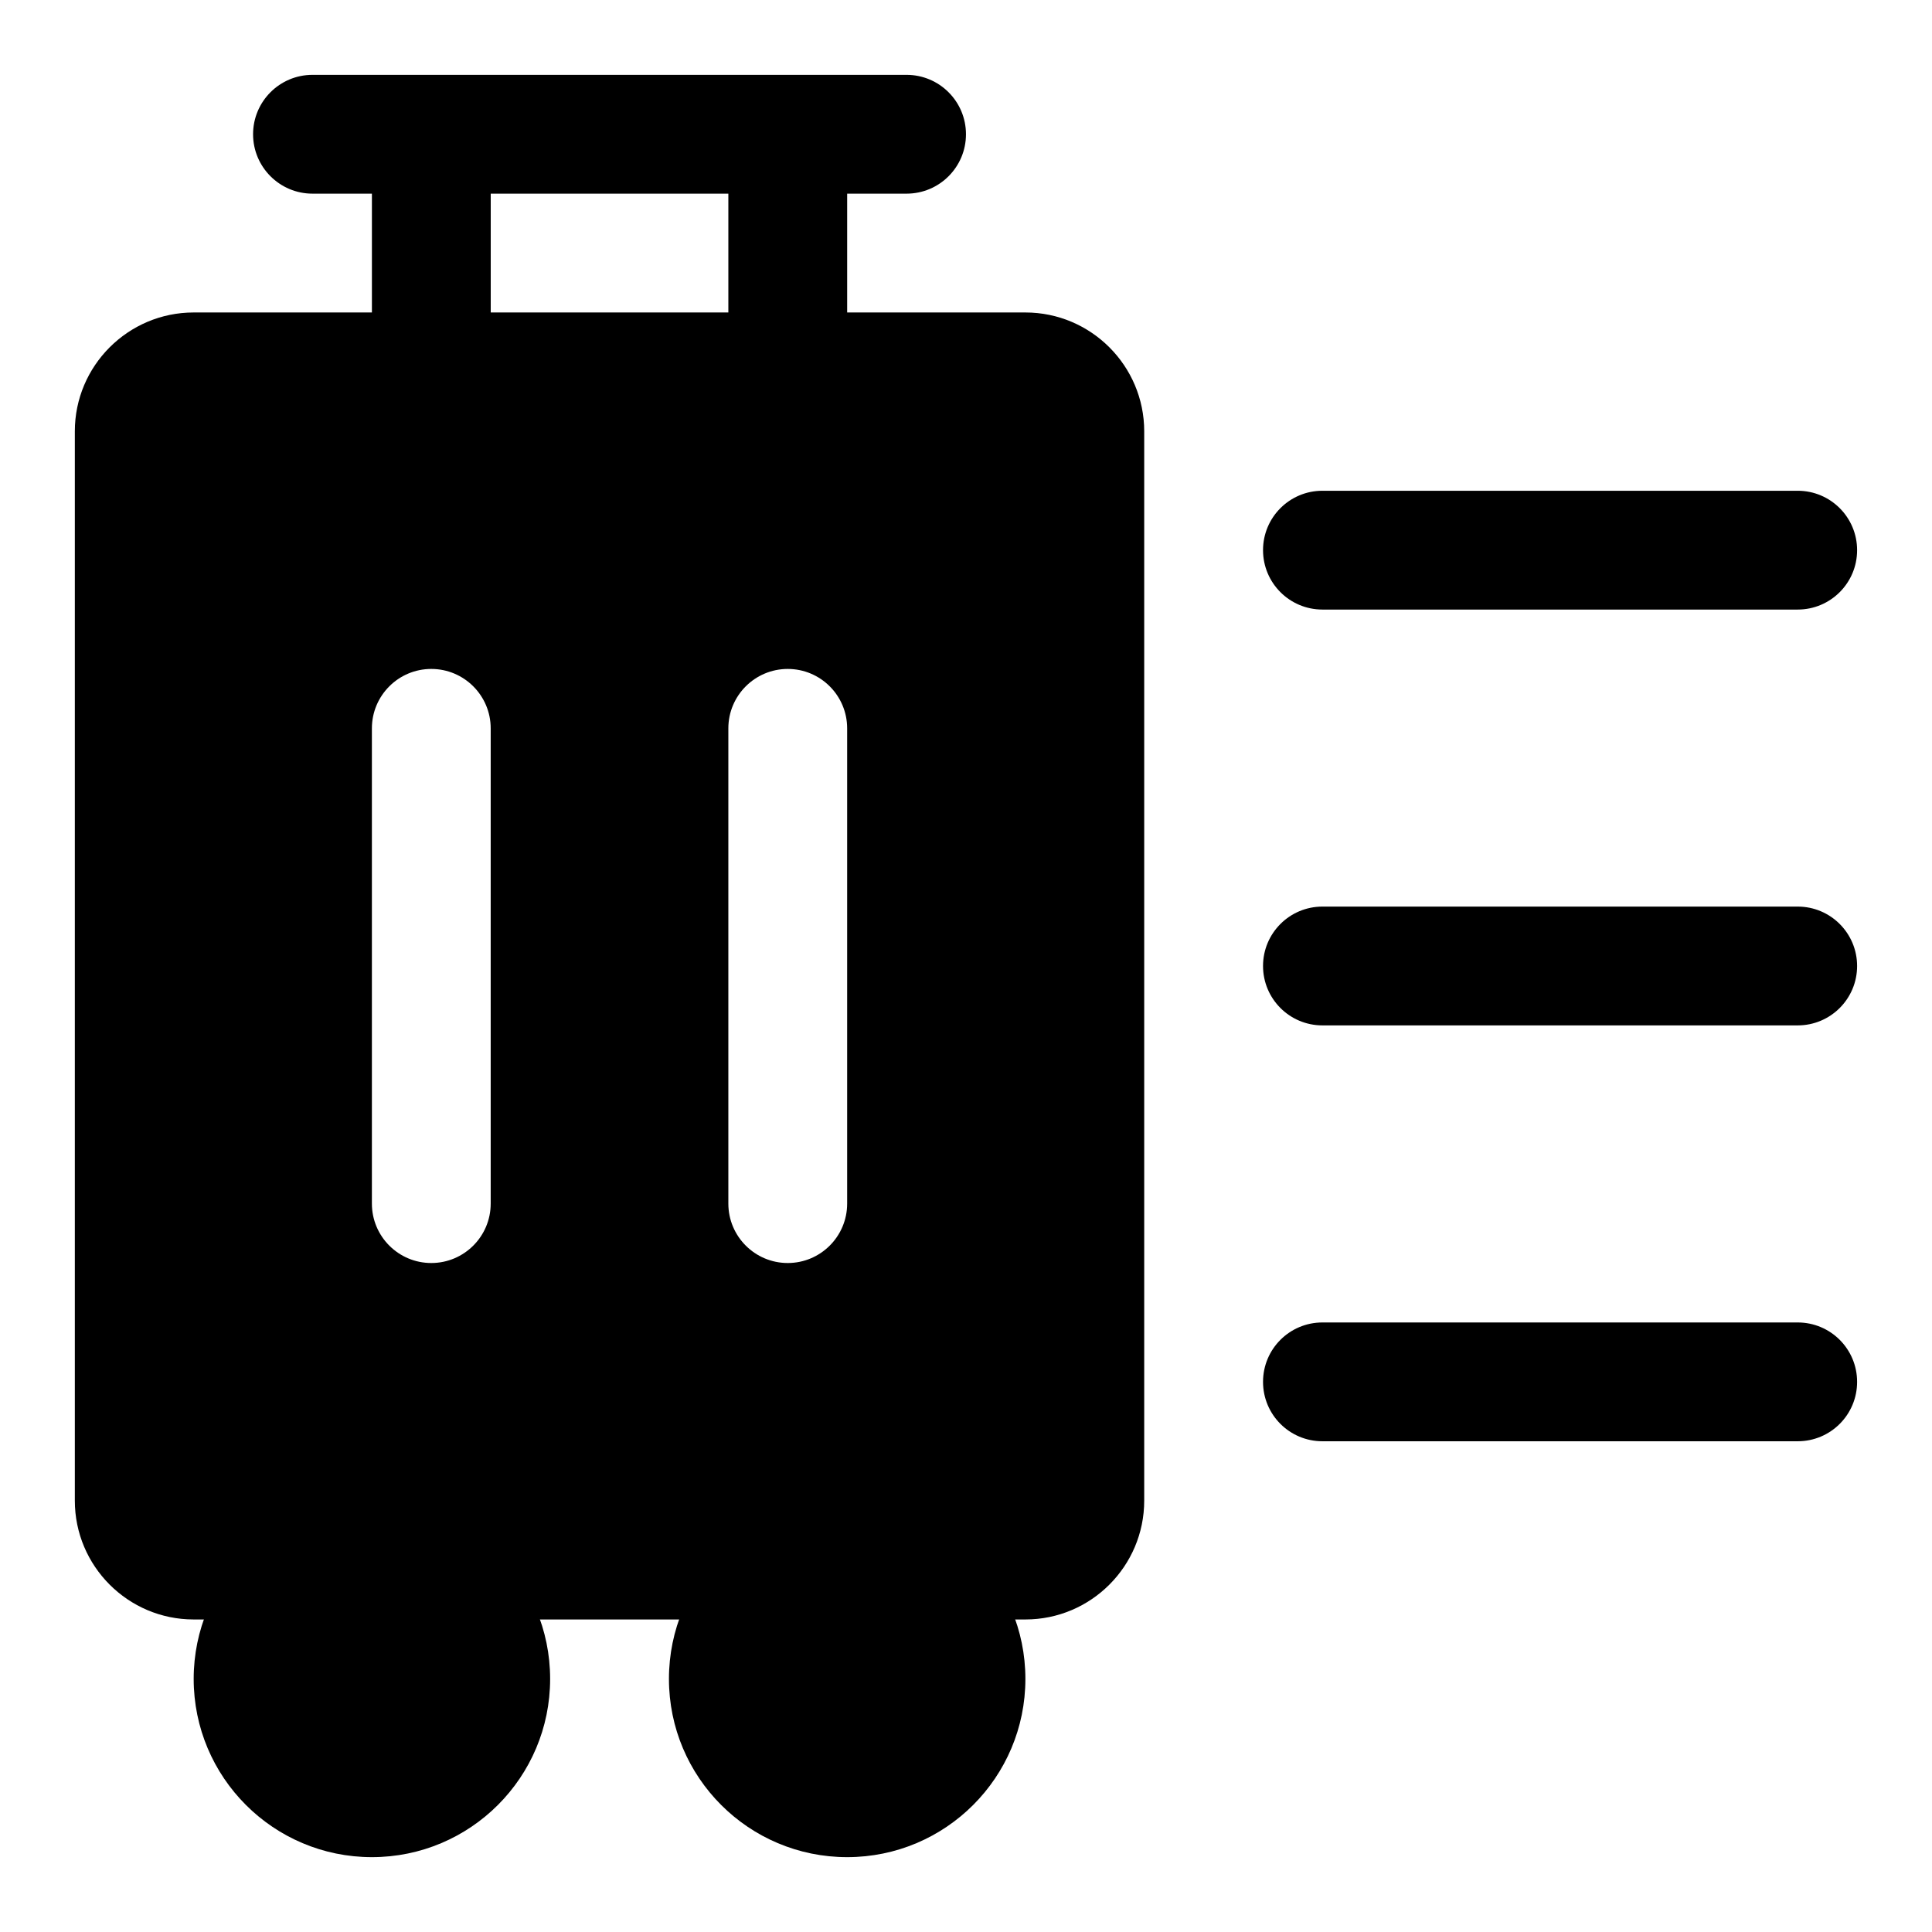
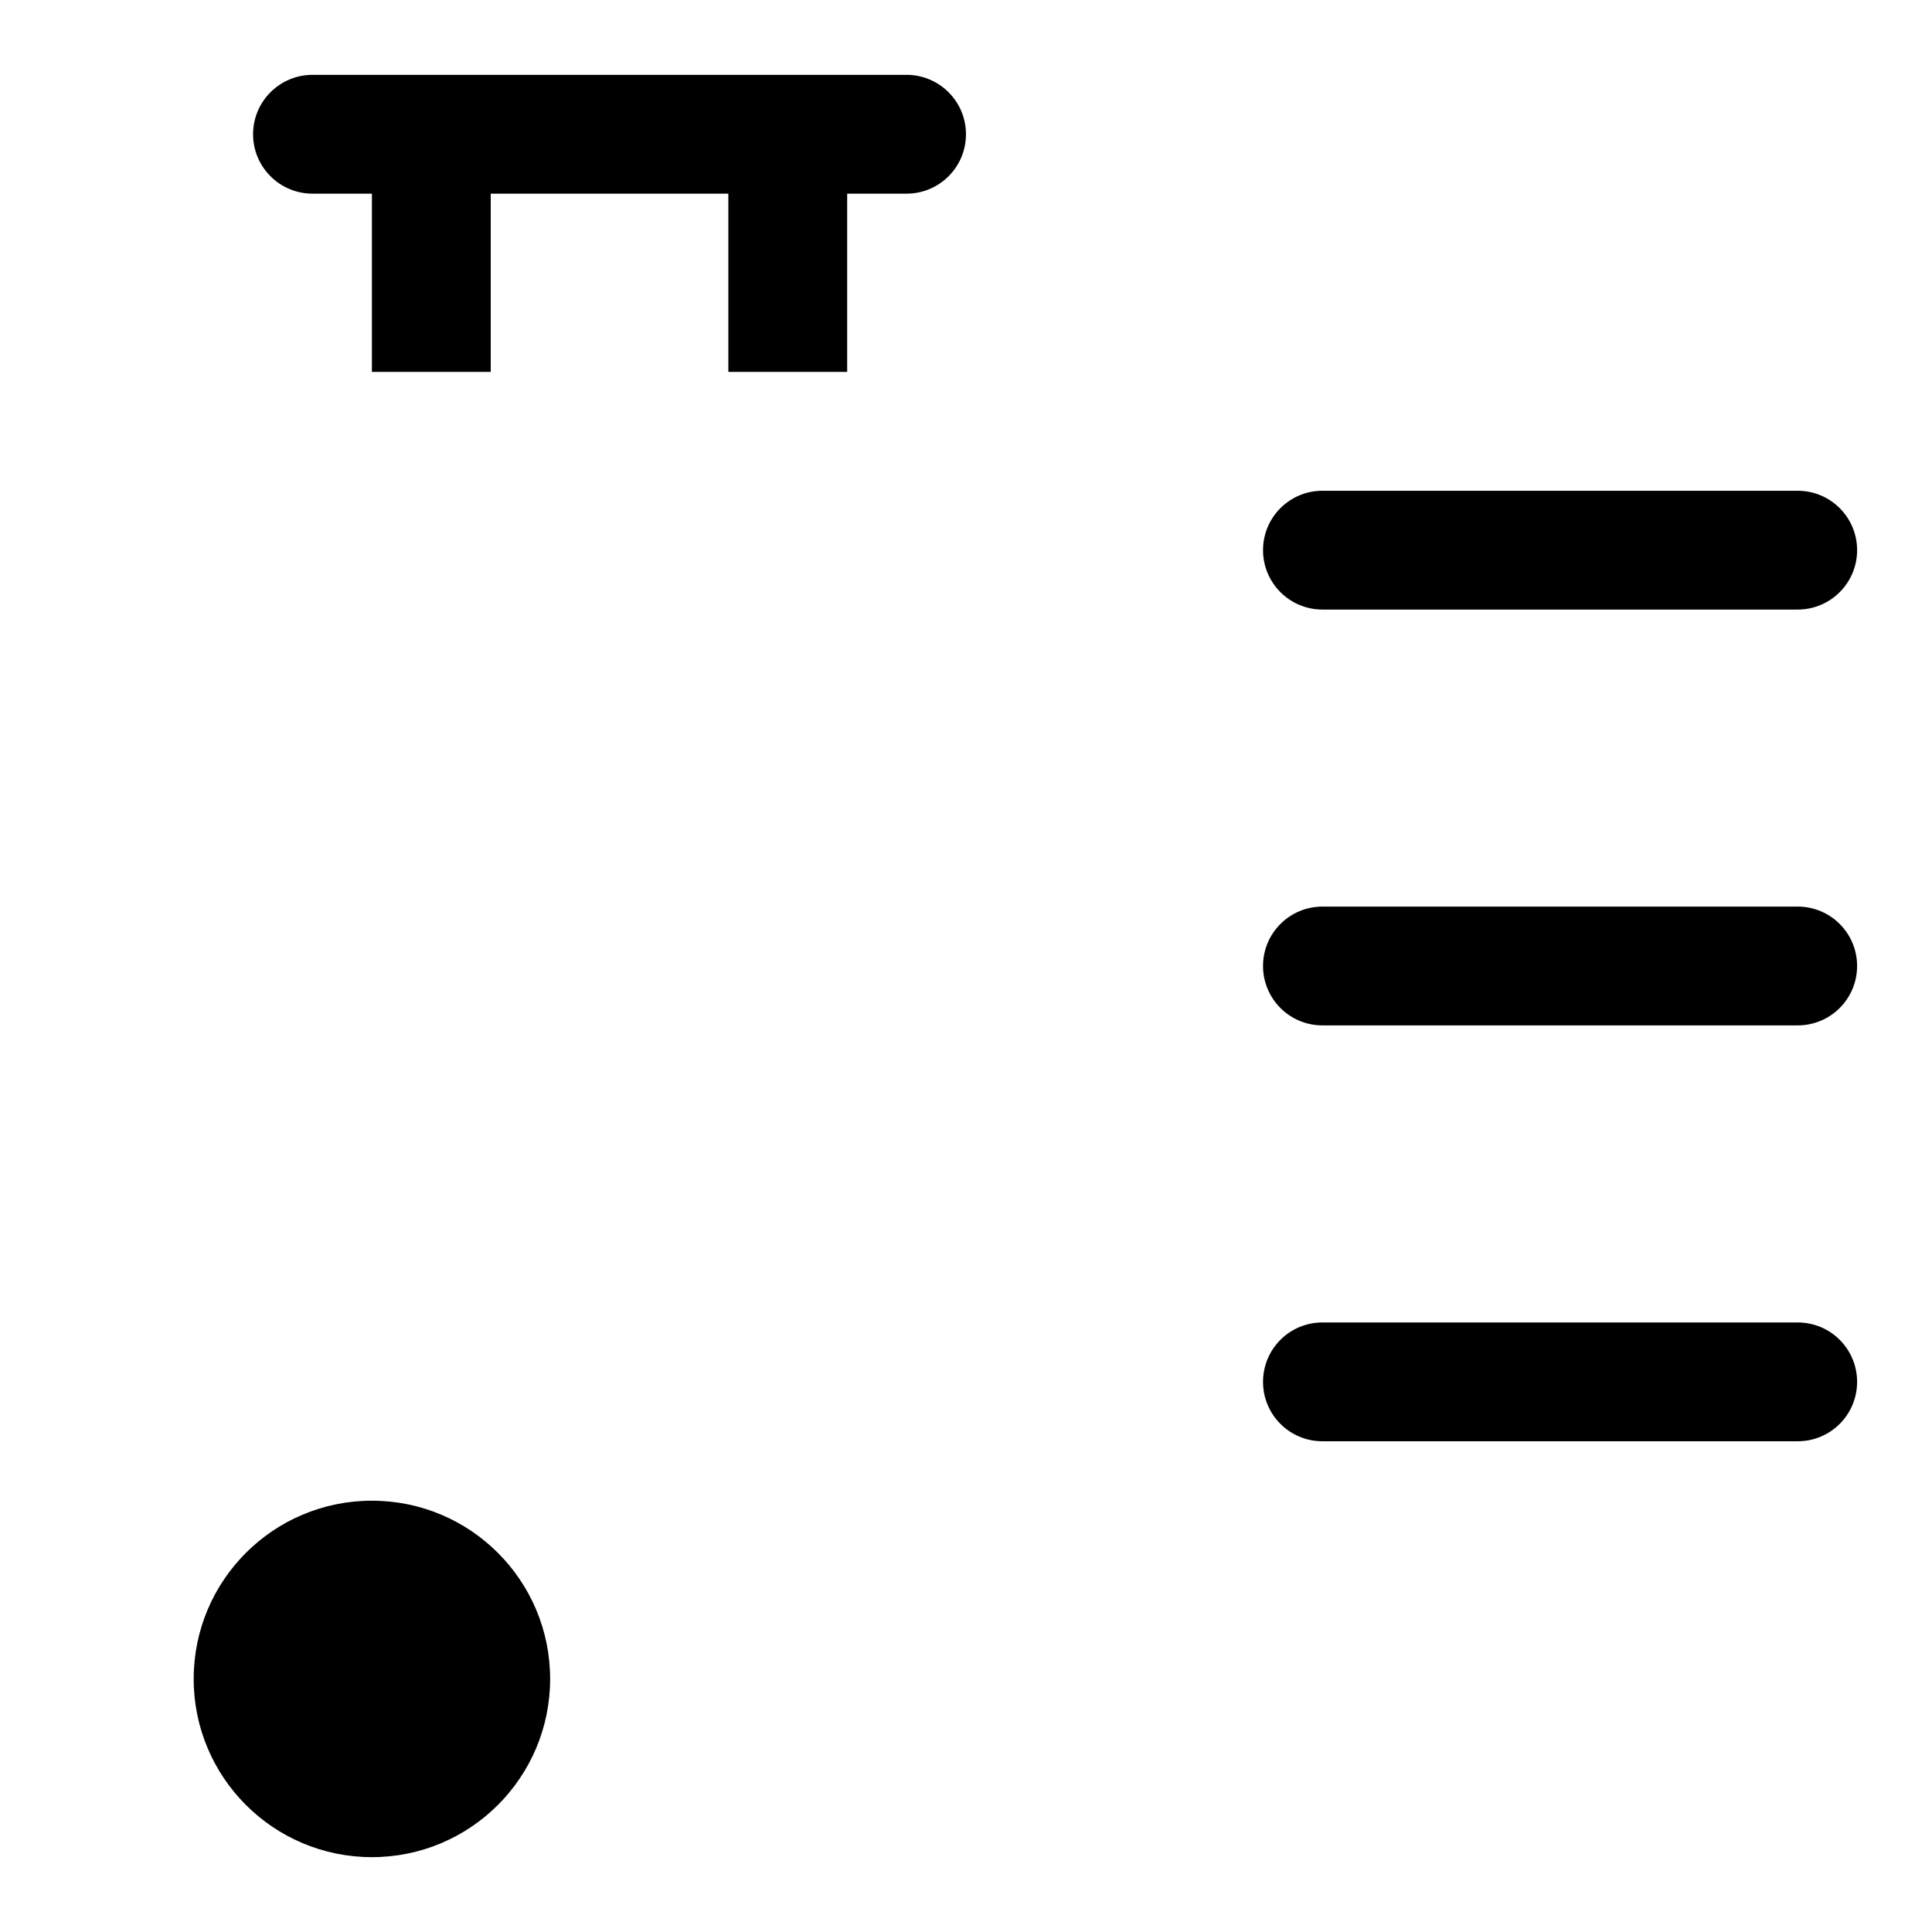
<svg xmlns="http://www.w3.org/2000/svg" fill="#000000" width="800px" height="800px" version="1.1" viewBox="144 144 512 512">
  <g>
    <path d="m620.41 305.54h-125.95c-8.707 0-15.742-7.055-15.742-15.742 0-8.691 7.039-15.742 15.742-15.742h125.95c8.707 0 15.742 7.055 15.742 15.742 0.004 8.688-7.035 15.742-15.742 15.742z" />
    <path d="m620.41 415.74h-125.95c-8.707 0-15.742-7.055-15.742-15.742 0-8.691 7.039-15.742 15.742-15.742h125.95c8.707 0 15.742 7.055 15.742 15.742 0.004 8.688-7.035 15.742-15.742 15.742z" />
    <path d="m620.41 525.95h-125.95c-8.707 0-15.742-7.039-15.742-15.742 0-8.707 7.039-15.742 15.742-15.742h125.95c8.707 0 15.742 7.039 15.742 15.742 0.004 8.707-7.035 15.742-15.742 15.742z" />
    <path d="m289.79 588.93c0 26.086-21.145 47.234-47.23 47.234-26.086 0-47.234-21.148-47.234-47.234 0-26.086 21.148-47.23 47.234-47.23 26.086 0 47.23 21.145 47.23 47.23" />
-     <path d="m415.74 588.93c0 26.086-21.145 47.234-47.23 47.234-26.086 0-47.234-21.148-47.234-47.234 0-26.086 21.148-47.23 47.234-47.23 26.086 0 47.23 21.145 47.23 47.23" />
    <path d="m384.25 195.32h-157.44c-8.688 0-15.742-7.051-15.742-15.742 0-8.691 7.055-15.742 15.742-15.742h157.44c8.691 0 15.742 7.055 15.742 15.742 0.004 8.691-7.051 15.742-15.742 15.742z" />
    <path d="m337.02 179.58h31.488v62.977h-31.488z" />
    <path d="m242.56 179.58h31.488v62.977h-31.488z" />
-     <path d="m415.74 226.81h-220.42c-17.363 0-31.488 14.125-31.488 31.488v283.39c0 17.367 14.121 31.488 31.488 31.488h220.42c17.367 0 31.488-14.121 31.488-31.488v-283.39c0-17.363-14.121-31.488-31.488-31.488zm-141.7 236.16c0 8.691-7.055 15.742-15.742 15.742-8.691 0-15.742-7.055-15.742-15.742v-125.95c0-8.691 7.055-15.742 15.742-15.742 8.691 0 15.742 7.055 15.742 15.742zm94.465 0c0 8.691-7.055 15.742-15.742 15.742-8.691 0-15.742-7.055-15.742-15.742v-125.95c0-8.691 7.055-15.742 15.742-15.742 8.691 0 15.742 7.055 15.742 15.742z" />
  </g>
</svg>